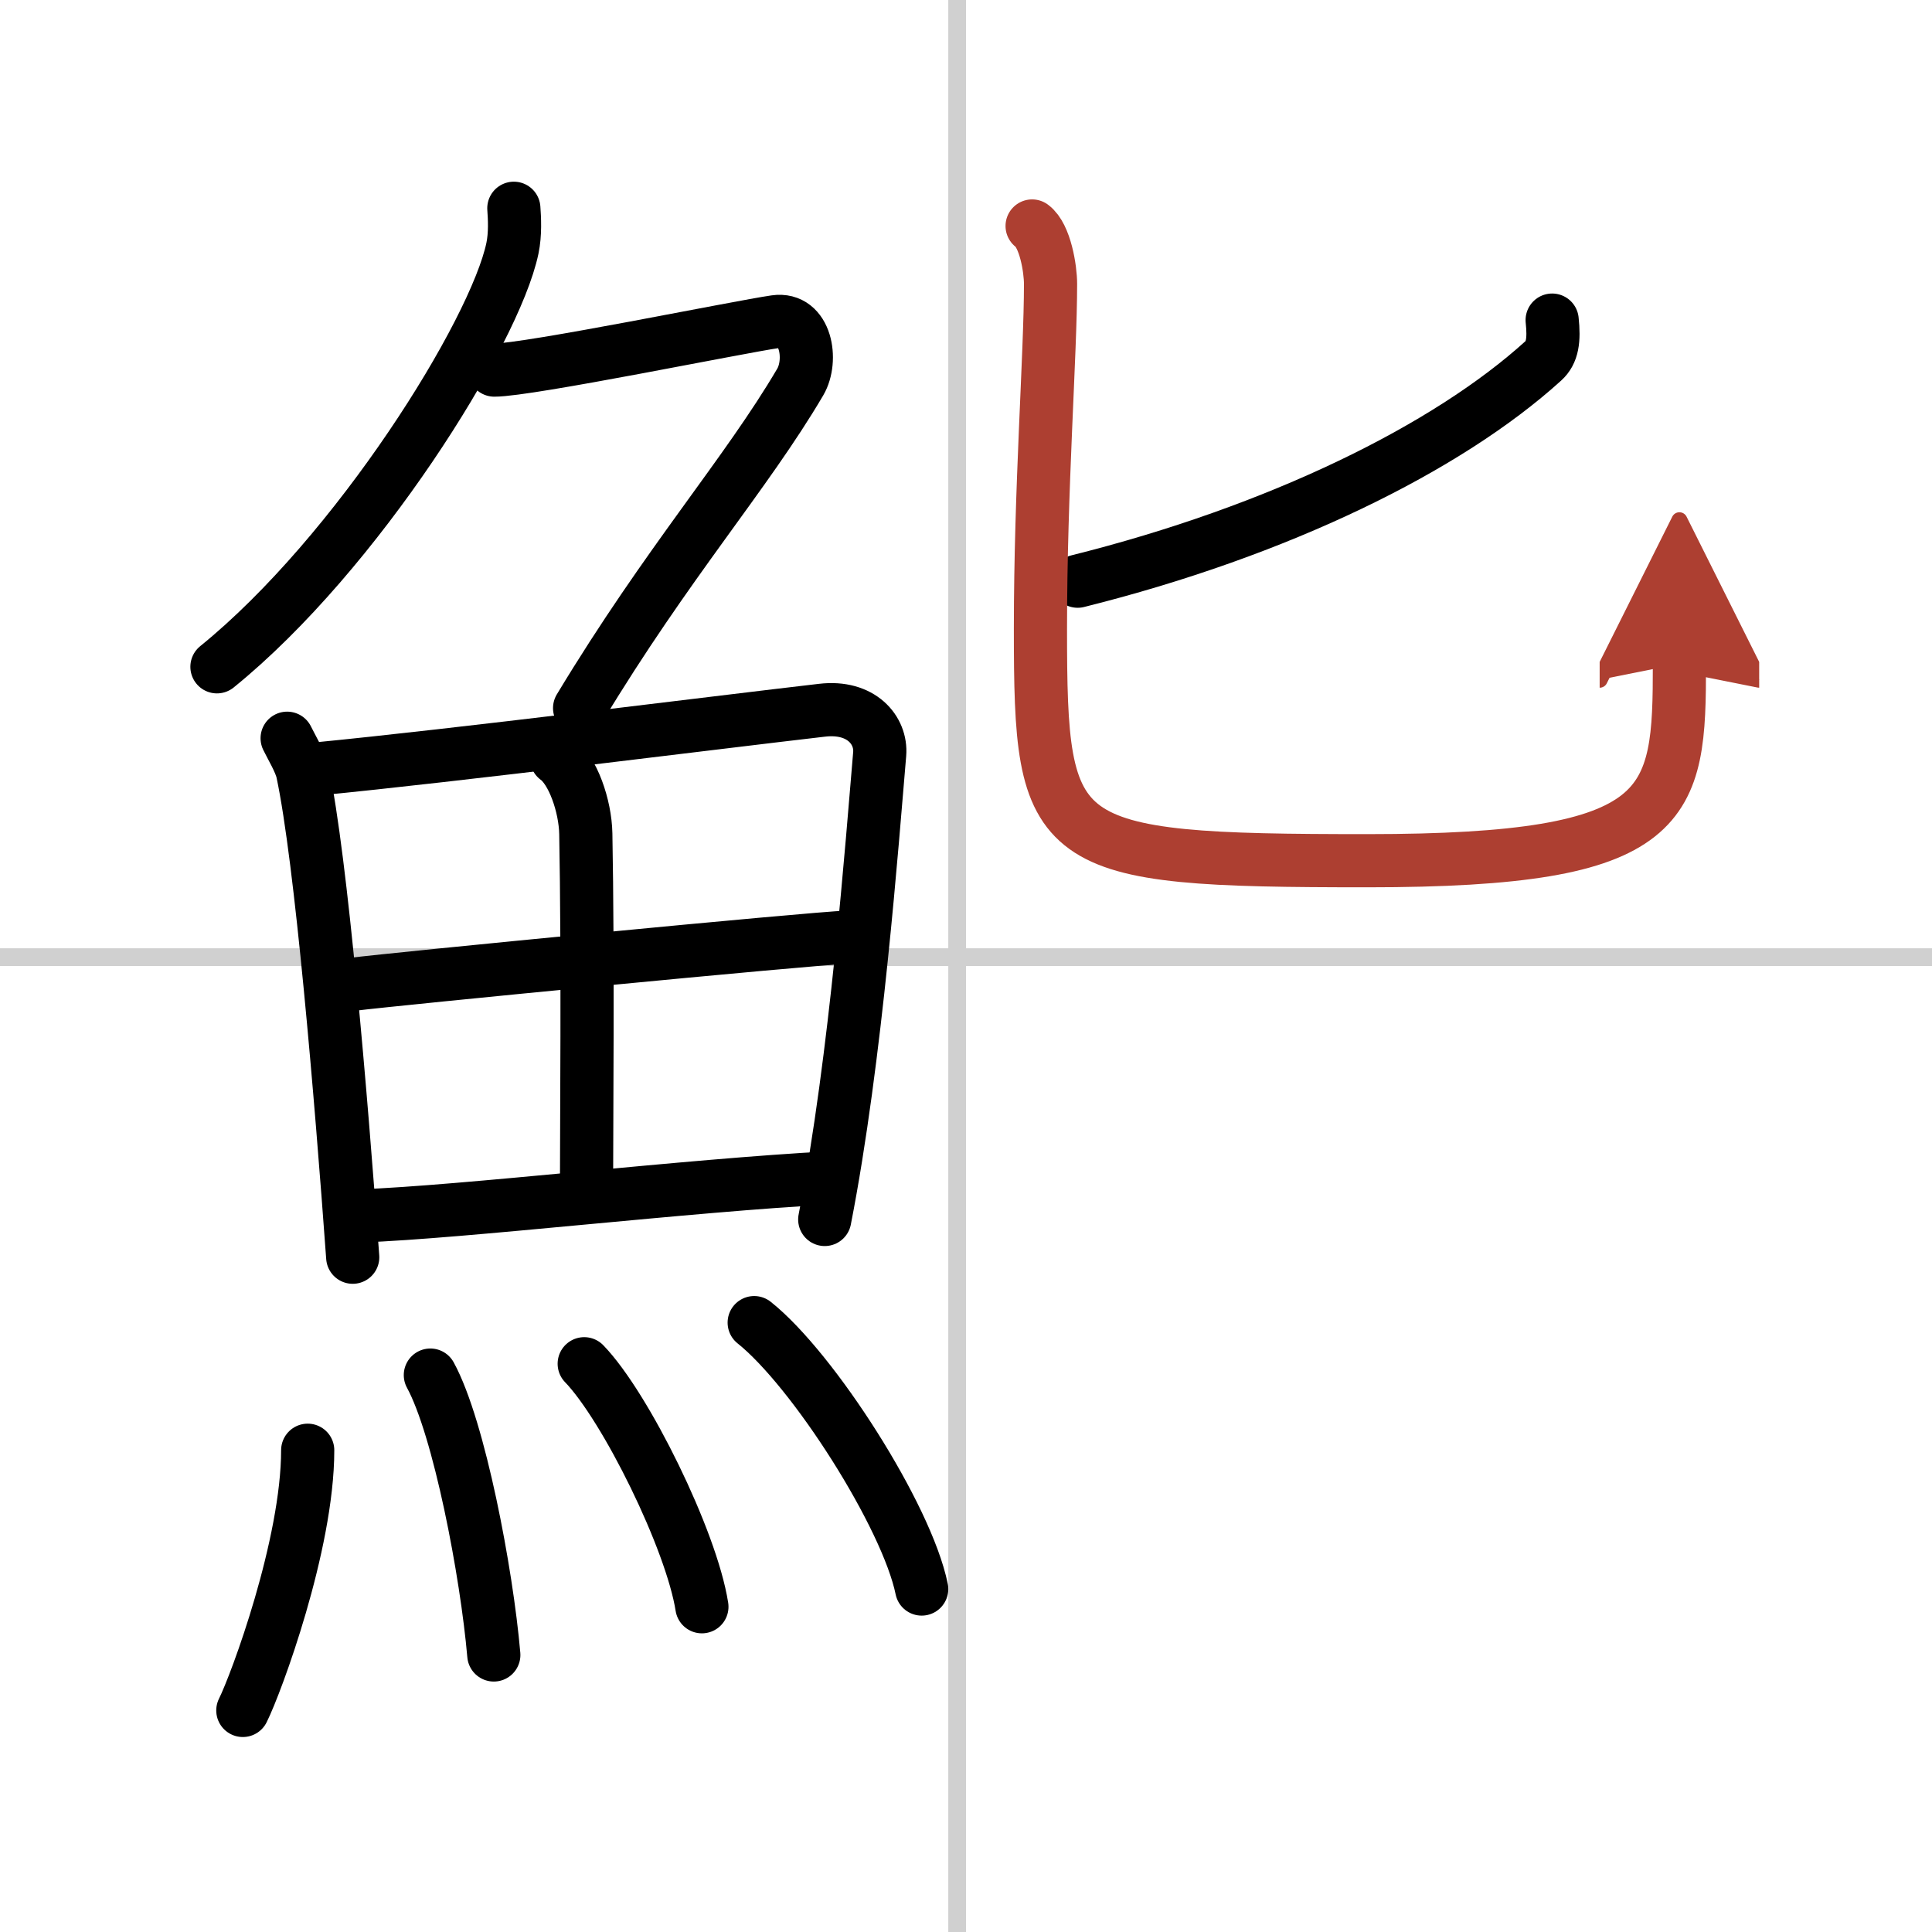
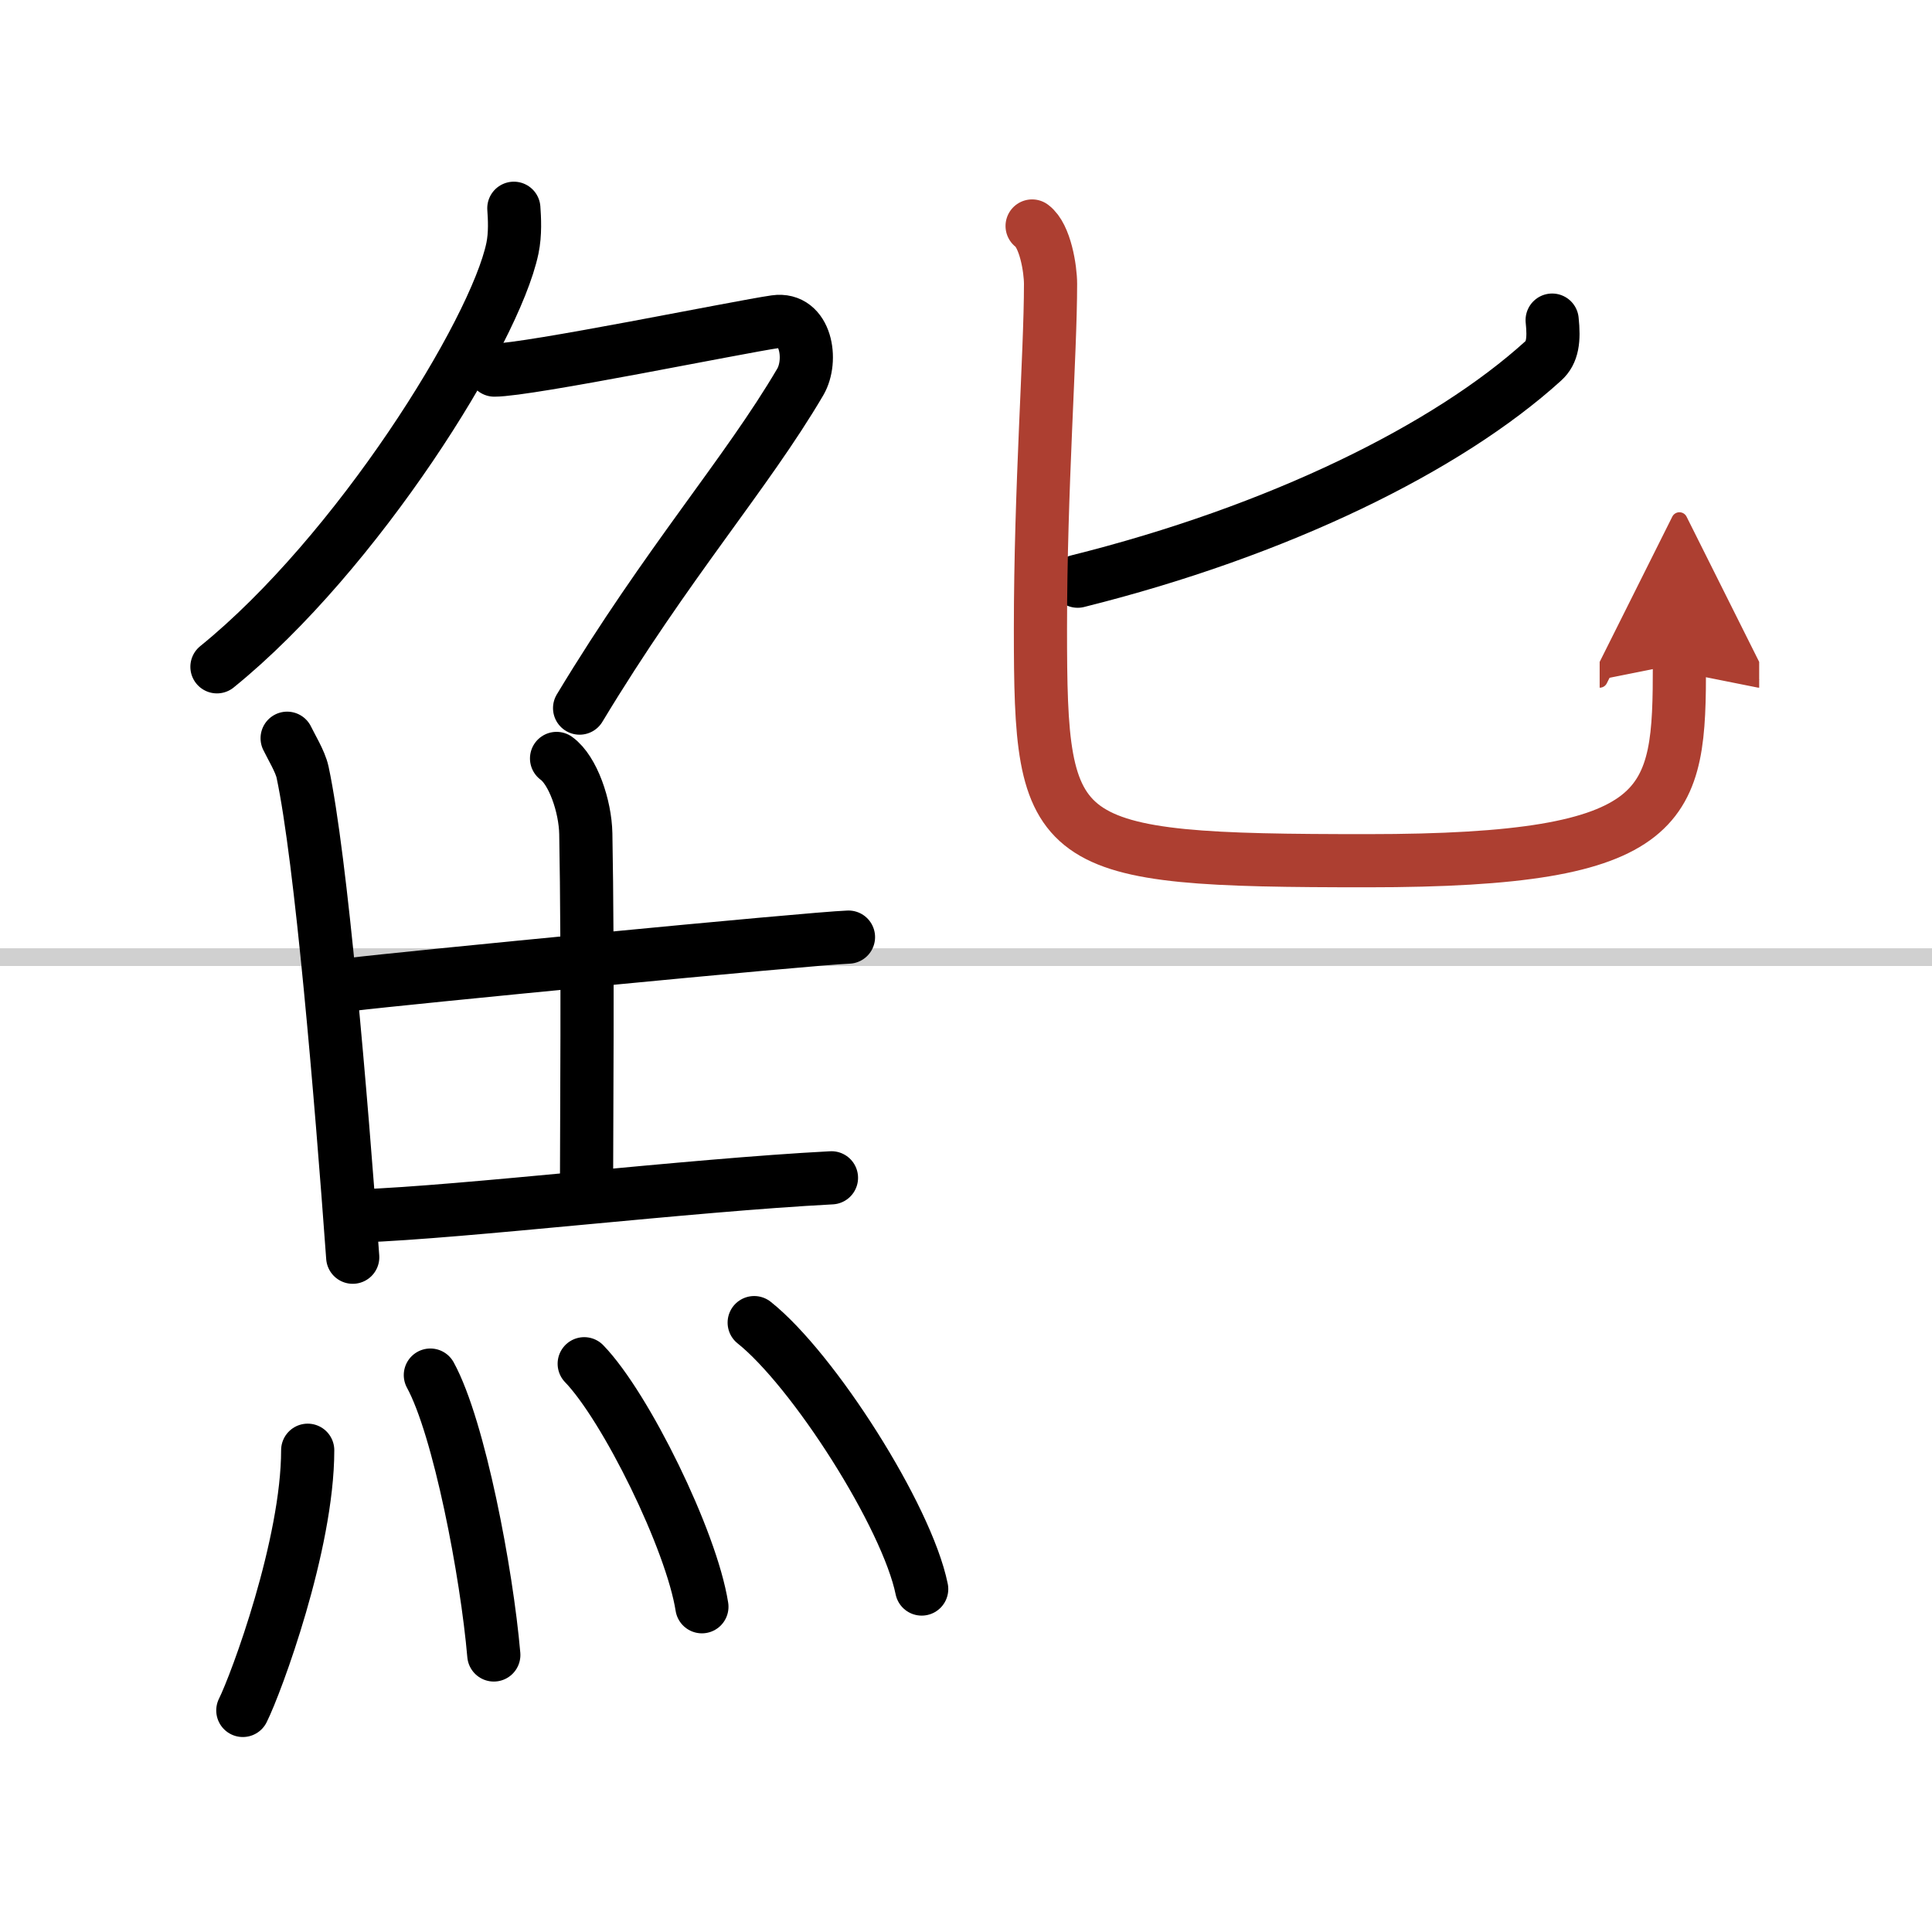
<svg xmlns="http://www.w3.org/2000/svg" width="400" height="400" viewBox="0 0 109 109">
  <defs>
    <marker id="a" markerWidth="4" orient="auto" refX="1" refY="5" viewBox="0 0 10 10">
      <polyline points="0 0 10 5 0 10 1 5" fill="#ad3f31" stroke="#ad3f31" />
    </marker>
  </defs>
  <g fill="none" stroke="#000" stroke-linecap="round" stroke-linejoin="round" stroke-width="3">
-     <rect width="100%" height="100%" fill="#fff" stroke="#fff" />
-     <line x1="54" x2="54" y2="109" stroke="#d0d0d0" stroke-width="1" />
    <line x2="109" y1="54" y2="54" stroke="#d0d0d0" stroke-width="1" />
    <path d="m28.99 11.75c0.04 0.56 0.09 1.45-0.08 2.26-1 4.76-8.77 17.21-16.67 23.61" />
    <path d="m27.89 20.88c1.93 0 13.82-2.44 15.85-2.73 1.74-0.25 2.13 2.17 1.41 3.4-3.05 5.19-7.48 10.16-12.45 18.4" />
    <path d="m16.2 41.65c0.23 0.48 0.74 1.31 0.87 1.91 1.05 4.92 2.17 18.27 2.83 27.37" />
-     <path d="m17.79 43.39c8.11-0.79 22.53-2.62 28.59-3.32 2.22-0.26 3.36 1.14 3.25 2.47-0.42 4.88-1.32 17.17-3.1 26.26" />
    <path d="m31.4 42.79c0.92 0.66 1.62 2.68 1.65 4.25 0.13 6.94 0.04 16.75 0.04 20.18" />
    <path d="m19.82 55.54c2.64-0.33 25.86-2.59 28.05-2.67" />
    <path d="m20.31 68.6c5.84-0.21 18.53-1.73 26.6-2.15" />
    <path d="m17.36 81.82c0 5.32-2.9 13.16-3.66 14.68" />
    <path d="m24.28 77.58c1.63 2.98 3.18 11.16 3.58 15.79" />
    <path d="m32.96 76.94c2.34 2.42 6.05 9.95 6.64 13.71" />
    <path d="m42.55 74.62c3.33 2.65 8.61 10.91 9.45 15.03" />
    <path d="m87.57 18.06c0.12 1.13 0.02 1.83-0.5 2.3-5.42 4.92-14.93 9.6-26.27 12.43" />
    <path d="m58.23 12.75c0.74 0.55 1.04 2.42 1.04 3.27 0 3.98-0.57 11.5-0.57 19.45 0 12.45 0.55 13.09 18.45 13.09 17.28 0 17.6-3.06 17.6-11.11" marker-end="url(#a)" stroke="#ad3f31" />
  </g>
</svg>